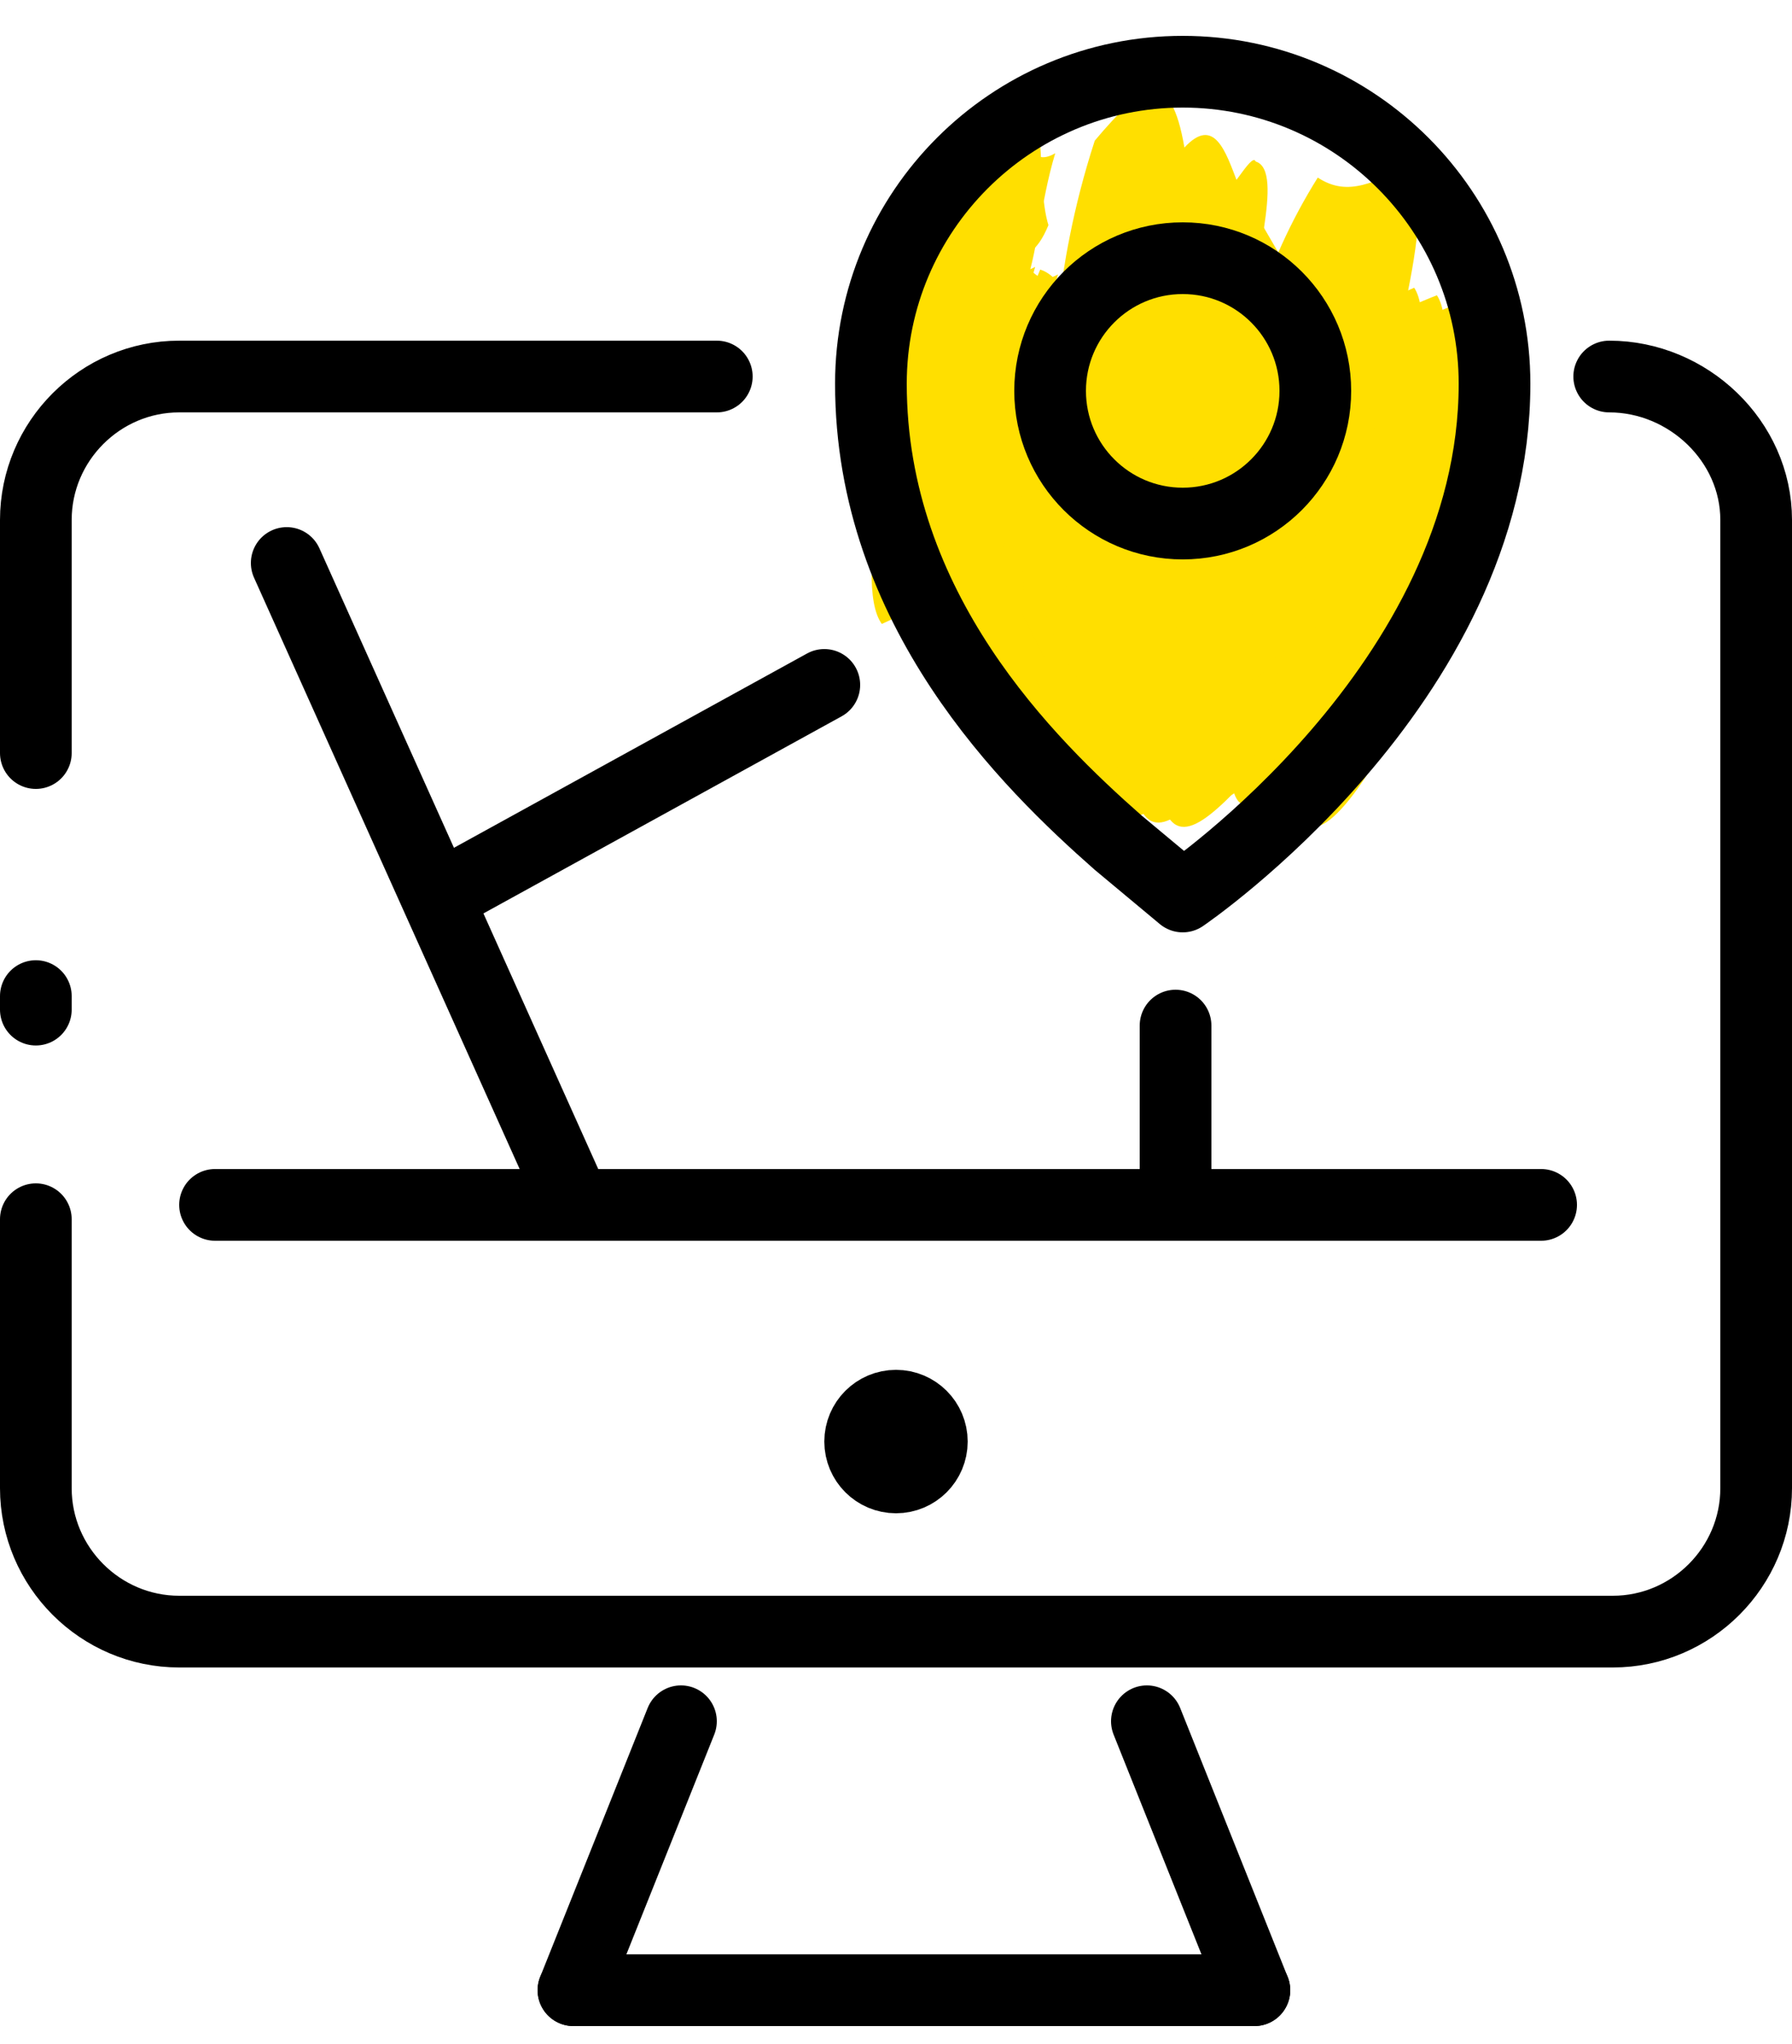
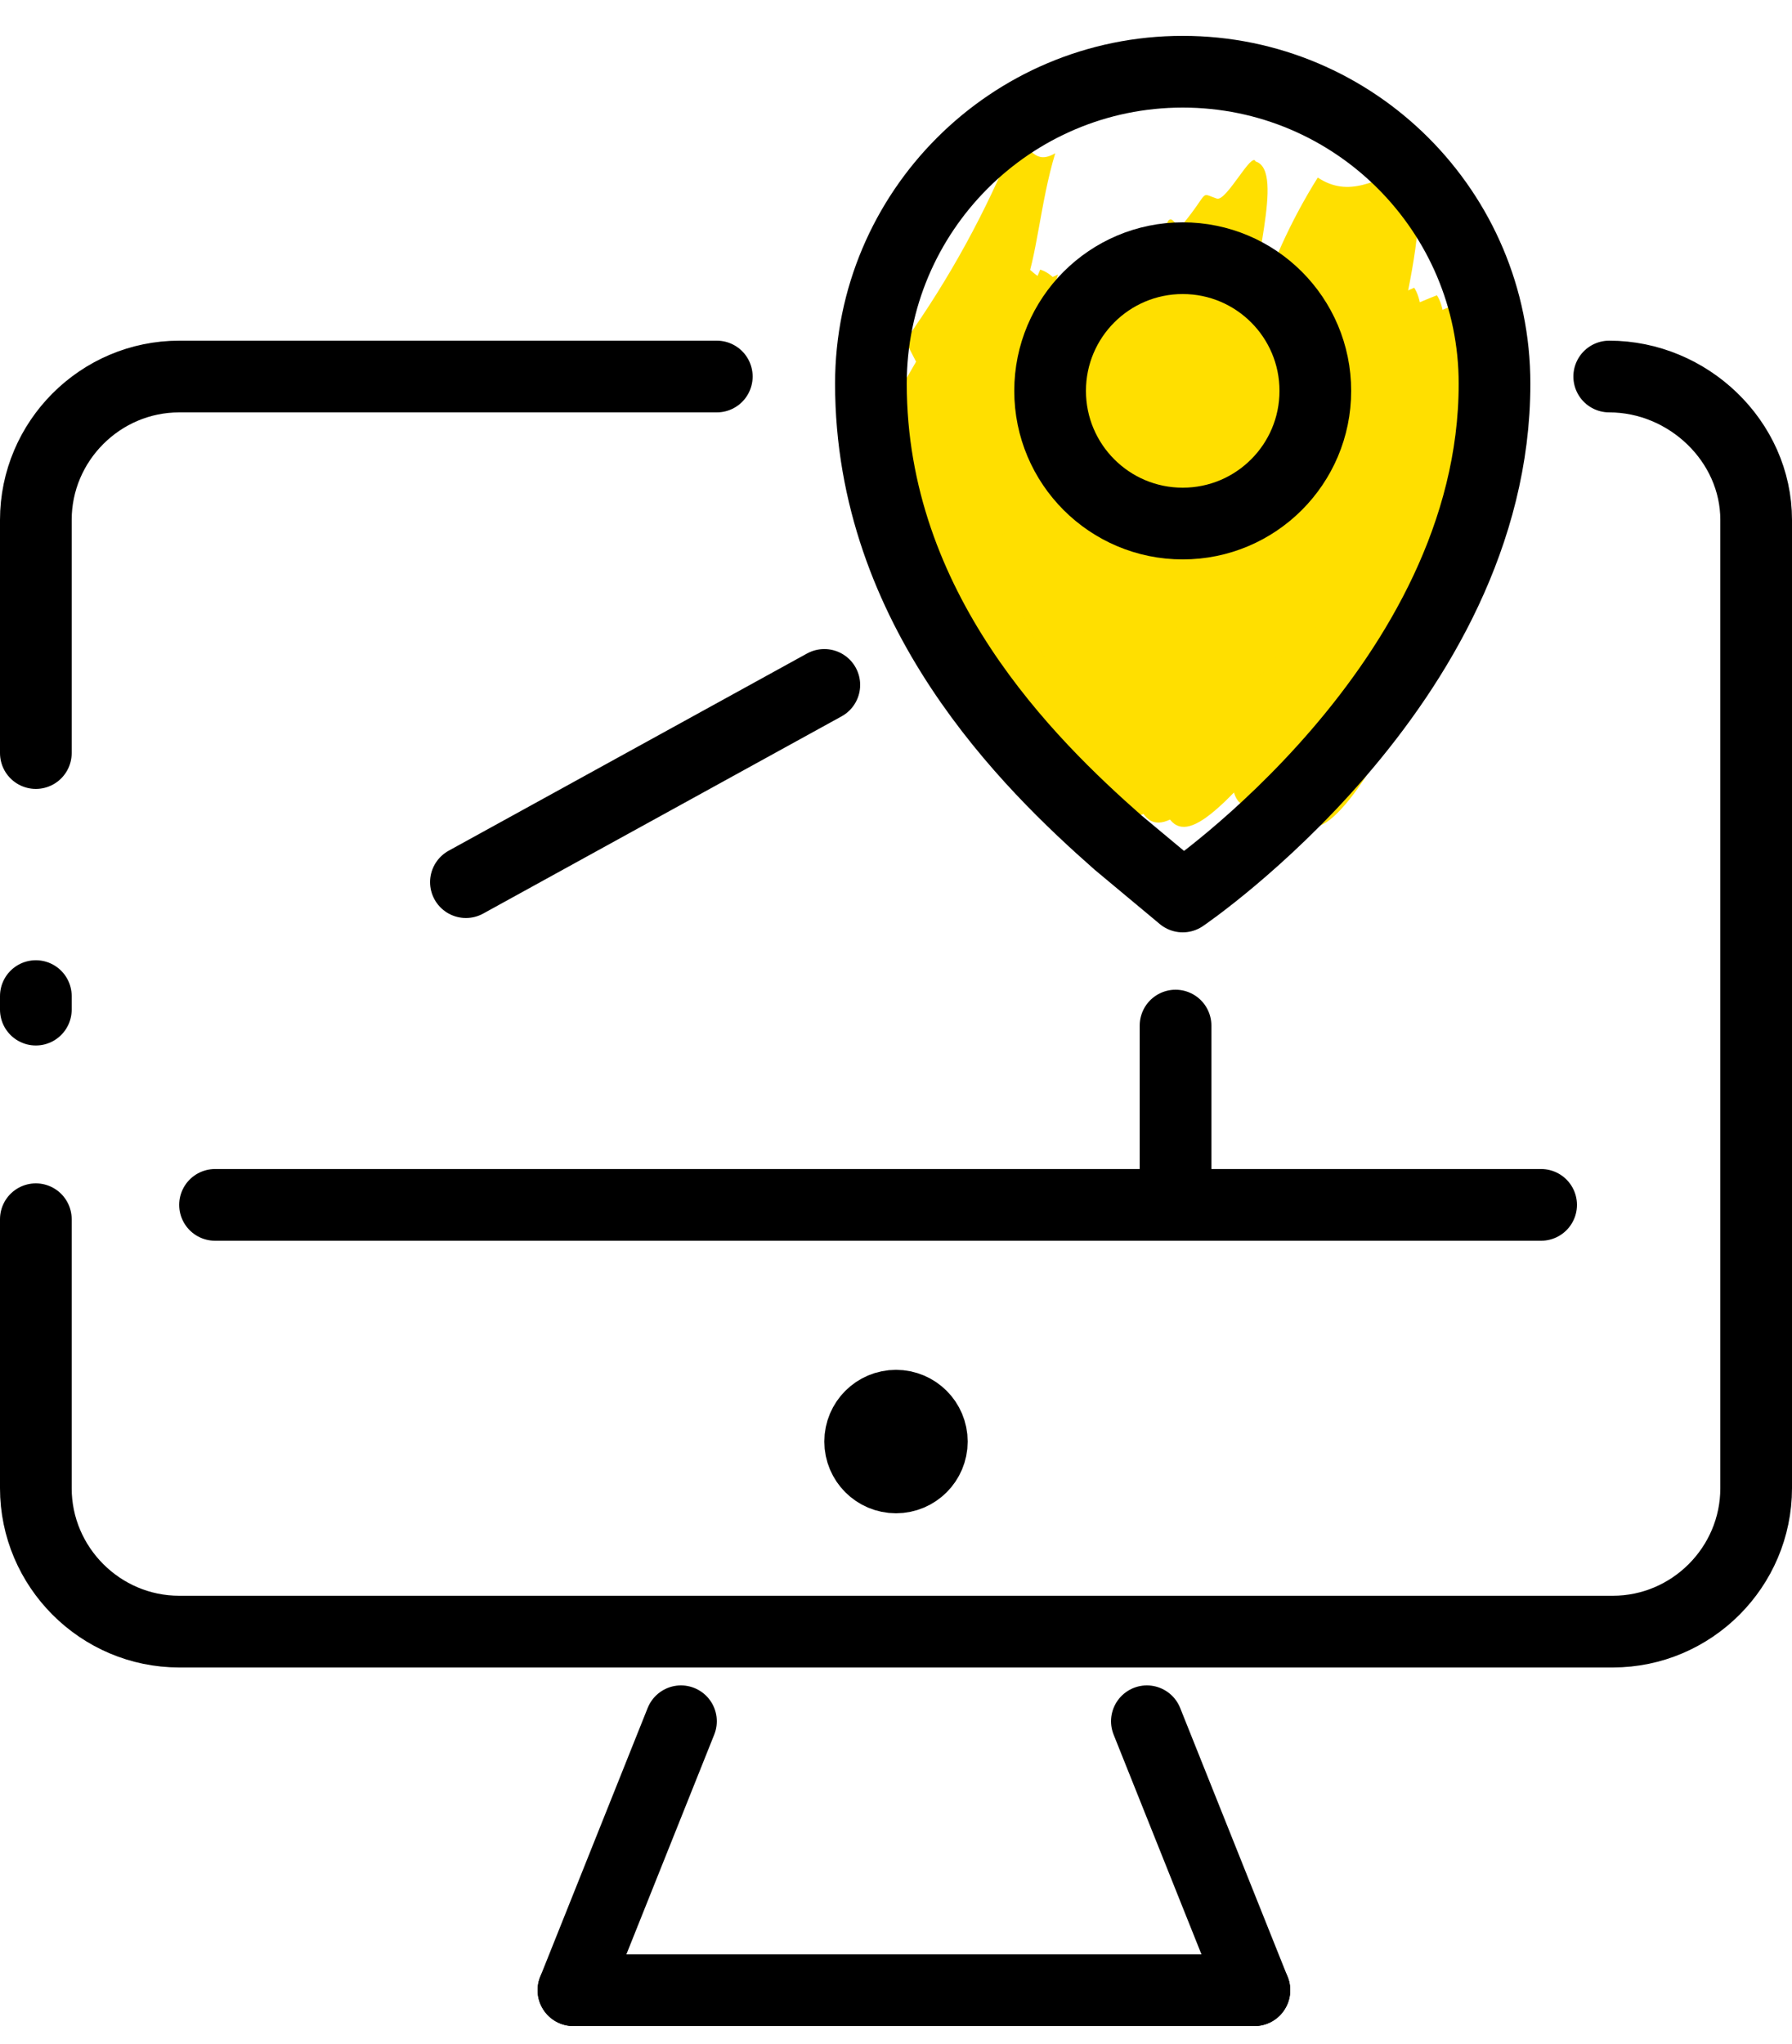
<svg xmlns="http://www.w3.org/2000/svg" width="50px" height="57px" viewBox="0 0 50 57" version="1.1">
  <title>google-mapa</title>
  <g id="2021-desktop" stroke="none" stroke-width="1" fill="none" fill-rule="evenodd">
    <g id="Icons" transform="translate(-737, -773)">
      <g id="google-mapa" transform="translate(738, 773.667)">
        <path d="M43.9,9.833 C46.1,9.833 48,11.633 48,13.833 L48,40.833 C48,43.033 46.2,44.833 44,44.833 L4,44.833 C1.8,44.833 0,43.033 0,40.833 C0,37.721 0,34.554 0,33.333 M0,27.333 C0,26.608 0,27.942 0,27.333 M0,20.333 C0,19.066 0,16.899 0,13.833 C0,11.633 1.8,9.833 4,9.833 L19,9.833" id="Shape" stroke="#000000" stroke-width="2" stroke-linecap="round" stroke-linejoin="round" />
        <circle id="Oval" stroke="#000000" stroke-width="2" stroke-linecap="round" stroke-linejoin="round" cx="24" cy="39.533" r="1" />
        <line x1="15" y1="54.833" x2="34" y2="54.833" id="Path" stroke="#000000" stroke-width="2" stroke-linecap="round" stroke-linejoin="round" />
        <path d="M15,54.833 C15,54.833 18,47.333 18,47.333" id="Path" stroke="#000000" stroke-width="2" stroke-linecap="round" stroke-linejoin="round" />
        <path d="M31,54.833 C31,54.833 34,47.333 34,47.333" id="Path" stroke="#000000" stroke-width="2" stroke-linecap="round" stroke-linejoin="round" transform="translate(32.5, 51.083) scale(-1, 1) translate(-32.5, -51.083) " />
        <line x1="5" y1="32.933" x2="42" y2="32.933" id="Path" stroke="#000000" stroke-width="2" stroke-linecap="round" stroke-linejoin="round" />
-         <line x1="15" y1="32.833" x2="7" y2="15.033" id="Path" stroke="#000000" stroke-width="2" stroke-linecap="round" stroke-linejoin="round" />
        <line x1="12" y1="23.933" x2="22" y2="18.433" id="Path" stroke="#000000" stroke-width="2" stroke-linecap="round" stroke-linejoin="round" />
        <line x1="31.8" y1="32.833" x2="31.8" y2="27.933" id="Path" stroke="#000000" stroke-width="2" stroke-linecap="round" stroke-linejoin="round" />
        <g id="highlight" transform="translate(31.656, 11.982) rotate(-73) translate(-31.656, -11.982) translate(21.697, 3.572)" fill="#FFDF00">
          <path d="M7.628,0.123 C9.644,0.799 11.733,1.232 13.851,1.414 C13.851,1.927 13.353,2.129 13.851,2.596 C12.419,2.596 10.848,2.985 9.993,2.876 C9.557,3.778 9.137,4.058 7.815,4.431 C9.124,4.538 10.373,5.025 11.408,5.831 C11.92,5.98 12.439,6.099 12.964,6.189 C13.182,6.267 12.762,6.5 12.964,6.578 C14.131,7.06 13.975,6.78 13.959,7.309 C13.959,7.574 15.515,7.838 15.266,8.04 C15.266,8.927 12.155,8.771 11.144,9.285 C12.561,9.28 13.972,9.458 15.344,9.814 C15.048,10.825 15.748,11.447 16.402,12.225 C15.484,13.329 10.304,13.283 8.095,13.423 C5.139,13.656 1.655,12.754 1.266,12.023 C0.877,11.291 3.428,10.98 4.377,10.343 C5.217,10.483 5.451,10.778 5.373,11.167 C8.391,10.98 8.157,9.705 10.444,9.269 C8.079,9.098 5.777,9.938 1.779,9.674 C-0.134,8.74 -0.725,8.118 1.359,7.185 C0.286,6.594 1.188,6.034 1.935,5.52" id="Path" />
-           <path d="M7.613,0.807 C9.631,1.47 11.719,1.898 13.835,2.083 C13.835,2.596 13.337,2.798 13.835,3.28 C12.404,3.28 10.833,3.654 9.977,3.545 C9.542,4.447 9.122,4.727 7.799,5.1 C9.108,5.207 10.357,5.693 11.393,6.5 C11.999,6.796 12.528,6.671 12.948,6.858 C13.166,6.936 12.746,7.169 12.948,7.247 C14.115,7.745 13.959,7.449 13.944,7.978 C13.944,8.258 15.499,8.507 15.251,8.709 C15.251,9.596 12.139,9.44 11.128,9.954 C12.545,9.949 13.957,10.127 15.328,10.483 C15.033,11.509 15.733,12.116 16.386,12.894 C15.468,13.998 10.288,13.951 8.079,14.107 C5.124,14.325 1.639,13.423 1.251,12.691 C0.862,11.96 3.413,11.649 4.362,11.011 C5.202,11.151 5.435,11.447 5.357,11.836 C8.375,11.649 8.142,10.374 10.428,9.938 C8.064,9.767 5.762,10.607 1.764,10.343 C-0.149,9.409 -0.741,8.787 1.344,7.854 C0.271,7.263 1.173,6.703 1.919,6.205" id="Path" />
          <path d="M7.597,1.476 C9.615,2.139 11.703,2.567 13.819,2.751 C13.819,3.265 13.322,3.467 13.819,3.949 C12.388,3.949 10.817,4.323 9.962,4.214 C9.526,5.116 9.106,5.396 7.784,5.769 C9.093,5.876 10.342,6.362 11.377,7.169 C11.984,7.465 12.513,7.34 12.933,7.527 C13.151,7.605 12.746,7.838 12.933,7.916 C14.099,8.414 13.944,8.118 13.928,8.647 C13.928,8.927 15.484,9.191 15.235,9.378 C15.235,10.265 12.124,10.109 11.113,10.623 C12.53,10.618 13.941,10.796 15.313,11.151 C15.017,12.178 15.717,12.785 16.371,13.563 C15.453,14.667 10.273,14.62 8.064,14.776 C5.108,14.994 1.624,14.091 1.235,13.36 C0.846,12.629 3.397,12.318 4.346,11.696 C5.186,11.82 5.419,12.131 5.342,12.505 C8.359,12.318 8.142,11.043 10.413,10.607 C8.048,10.436 5.746,11.291 1.748,11.011 C-0.165,10.078 -0.756,9.456 1.328,8.523 C0.255,7.931 1.157,7.371 1.904,6.874" id="Path" />
          <path d="M7.582,2.145 C9.599,2.813 11.687,3.247 13.804,3.436 C13.804,3.949 13.306,4.151 13.804,4.618 C12.373,4.618 10.802,4.991 9.946,4.883 C9.511,5.785 9.091,6.065 7.768,6.438 C9.075,6.552 10.322,7.037 11.362,7.838 C11.968,8.134 12.497,8.009 12.917,8.196 C13.135,8.196 12.731,8.507 12.917,8.585 C14.084,9.083 13.928,8.787 13.913,9.316 C13.913,9.596 15.468,9.86 15.219,10.047 C15.219,10.934 12.108,10.778 11.097,11.291 C12.515,11.285 13.928,11.468 15.297,11.836 C15.002,12.847 15.702,13.391 16.355,14.231 C15.437,15.336 10.257,15.289 8.048,15.445 C5.093,15.663 1.608,14.76 1.219,14.029 C0.831,13.298 3.382,12.987 4.331,12.365 C5.171,12.489 5.404,12.8 5.326,13.174 C8.344,12.987 8.126,11.711 10.397,11.276 C8.033,11.12 5.731,11.96 1.733,11.68 C-0.181,10.747 -0.772,10.125 1.313,9.191 C0.239,8.6 1.142,8.04 1.888,7.543" id="Path" />
          <path d="M7.566,2.814 C9.584,3.482 11.671,3.916 13.788,4.105 C13.788,4.618 13.291,4.82 13.788,5.287 C12.357,5.287 10.786,5.66 9.931,5.551 C9.495,6.454 9.075,6.734 7.753,7.107 C9.064,7.216 10.313,7.708 11.346,8.523 C11.856,8.673 12.376,8.788 12.902,8.865 C13.119,8.865 12.715,9.176 12.902,9.254 C14.068,9.751 13.913,9.456 13.897,9.985 C13.897,10.265 15.453,10.529 15.204,10.716 C15.204,11.603 12.093,11.447 11.082,11.96 C12.5,11.954 13.912,12.137 15.282,12.505 C14.986,13.516 15.686,14.06 16.339,14.9 C15.422,16.005 10.242,15.974 8.033,16.114 C5.077,16.331 1.593,15.445 1.219,14.698 C0.846,13.951 3.382,13.671 4.331,13.034 C5.171,13.158 5.404,13.469 5.326,13.858 C8.344,13.656 8.126,12.38 10.397,11.945 C8.033,11.789 5.731,12.629 1.733,12.349 C-0.181,11.416 -0.772,10.794 1.313,9.876 C0.239,9.285 1.157,8.709 1.888,8.211" id="Path" />
          <path d="M7.566,3.498 C9.583,4.17 11.671,4.603 13.788,4.789 C13.788,5.303 13.291,5.505 13.788,5.971 C12.357,5.971 10.786,6.345 9.931,6.236 C9.495,7.154 9.075,7.418 7.753,7.791 C9.063,7.891 10.314,8.378 11.346,9.191 C11.856,9.342 12.376,9.456 12.902,9.534 C13.119,9.611 12.715,9.845 12.902,9.938 C14.068,10.42 13.913,10.125 13.897,10.654 C13.897,10.934 15.453,11.198 15.204,11.385 C15.204,12.271 12.093,12.116 11.082,12.629 C12.5,12.623 13.912,12.806 15.282,13.174 C14.986,14.185 15.686,14.729 16.339,15.569 C15.422,16.674 10.242,16.643 8.033,16.783 C5.077,17.016 1.593,16.114 1.219,15.367 C0.846,14.62 3.382,14.387 4.424,13.749 C5.264,13.874 5.497,14.185 5.419,14.574 C8.437,14.371 8.219,13.096 10.491,12.66 C8.126,12.505 5.824,13.345 1.826,13.065 C-0.087,12.131 -0.678,11.509 1.406,10.591 C0.333,10 1.251,9.44 1.982,8.927" id="Path" />
          <path d="M10.807,0.416 C12.823,1.088 14.911,1.521 17.029,1.707 C17.029,2.22 16.531,2.423 17.029,2.889 C15.598,2.889 14.027,3.263 13.171,3.154 C12.736,4.072 12.316,4.336 10.993,4.709 C12.304,4.809 13.555,5.296 14.587,6.109 C15.096,6.26 15.616,6.374 16.142,6.452 C16.36,6.529 15.956,6.763 16.142,6.856 C17.309,7.338 17.153,7.043 17.138,7.572 C17.138,7.852 18.693,8.116 18.444,8.303 C18.444,9.189 15.333,9.034 14.322,9.547 C15.74,9.54 17.153,9.724 18.522,10.092 C18.227,11.103 18.927,11.647 19.58,12.487 C18.662,13.592 13.482,13.56 11.273,13.7 C8.318,13.934 4.833,13.032 4.46,12.285 C4.087,11.538 6.622,11.305 7.664,10.667 C8.504,10.792 8.738,11.103 8.66,11.492 C11.678,11.289 11.46,10.014 13.731,9.578 C11.367,9.423 9.064,10.263 5.067,9.983 C3.153,9.049 2.562,8.427 4.647,7.509 C3.573,6.918 4.491,6.358 5.222,5.845" id="Path" />
-           <path d="M10.807,0.416 C12.823,1.088 14.911,1.521 17.029,1.707 C17.029,2.22 16.531,2.423 17.029,2.889 C15.598,2.889 14.027,3.263 13.171,3.154 C12.736,4.072 12.316,4.336 10.993,4.709 C12.304,4.809 13.555,5.296 14.587,6.109 C15.096,6.26 15.616,6.374 16.142,6.452 C16.36,6.529 15.956,6.763 16.142,6.856 C17.309,7.338 17.153,7.043 17.138,7.572 C17.138,7.852 18.693,8.116 18.444,8.303 C18.444,9.189 15.333,9.034 14.322,9.547 C15.74,9.54 17.153,9.724 18.522,10.092 C18.227,11.103 18.927,11.647 19.58,12.487 C18.662,13.592 13.482,13.56 11.273,13.7 C8.318,13.934 4.833,13.032 4.46,12.285 C4.087,11.538 6.622,11.305 7.664,10.667 C8.504,10.792 8.738,11.103 8.66,11.492 C11.678,11.289 11.46,10.014 13.731,9.578 C11.367,9.423 9.064,10.263 5.067,9.983 C3.153,9.049 2.562,8.427 4.647,7.509 C3.573,6.918 4.491,6.358 5.222,5.845" id="Path" transform="translate(11.457, 7.077) rotate(177) translate(-11.457, -7.077) " />
        </g>
        <path d="M32,24.333 C32,24.333 40.7,18.433 40.7,10.033 C40.7,5.233 36.8,1.333 32,1.333 C27.2,1.333 23.3,5.233 23.3,10.033 C23.3,16.333 27.7,20.633 30.2,22.833 L32,24.333 Z" id="Path" stroke="#000000" stroke-width="2" stroke-linecap="round" stroke-linejoin="round" />
        <circle id="Oval" stroke="#000000" stroke-width="2" stroke-linecap="round" stroke-linejoin="round" cx="32" cy="10.233" r="3.7" />
      </g>
    </g>
  </g>
</svg>